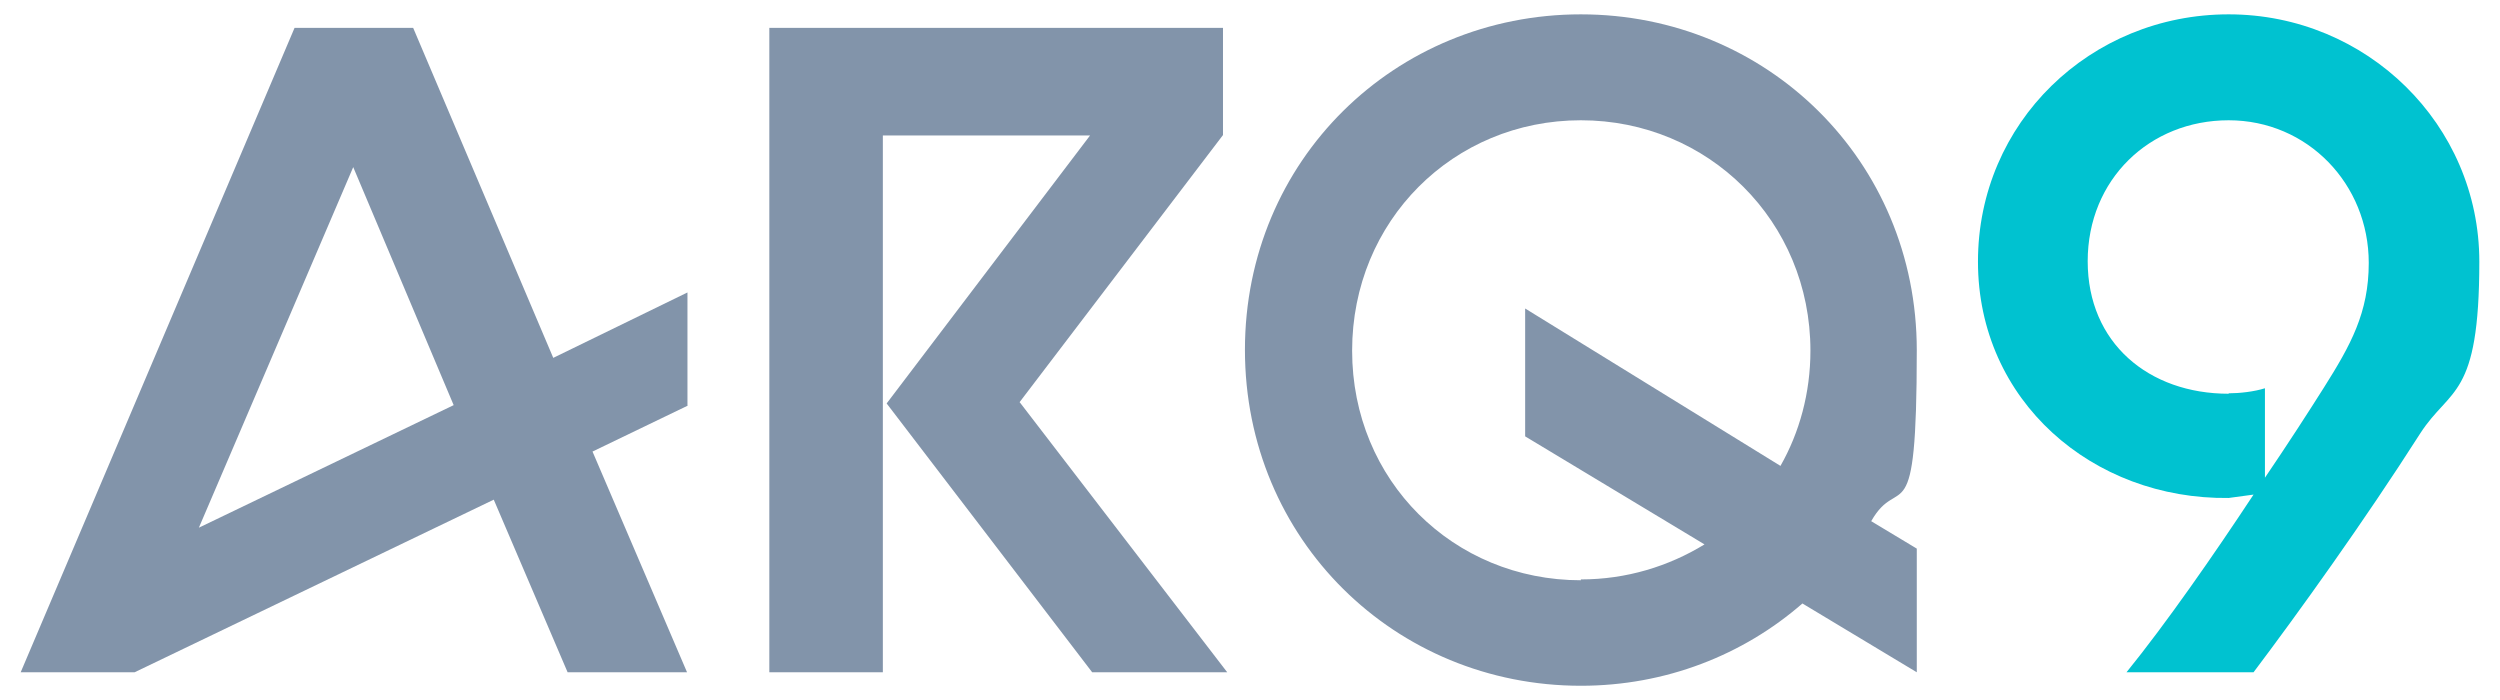
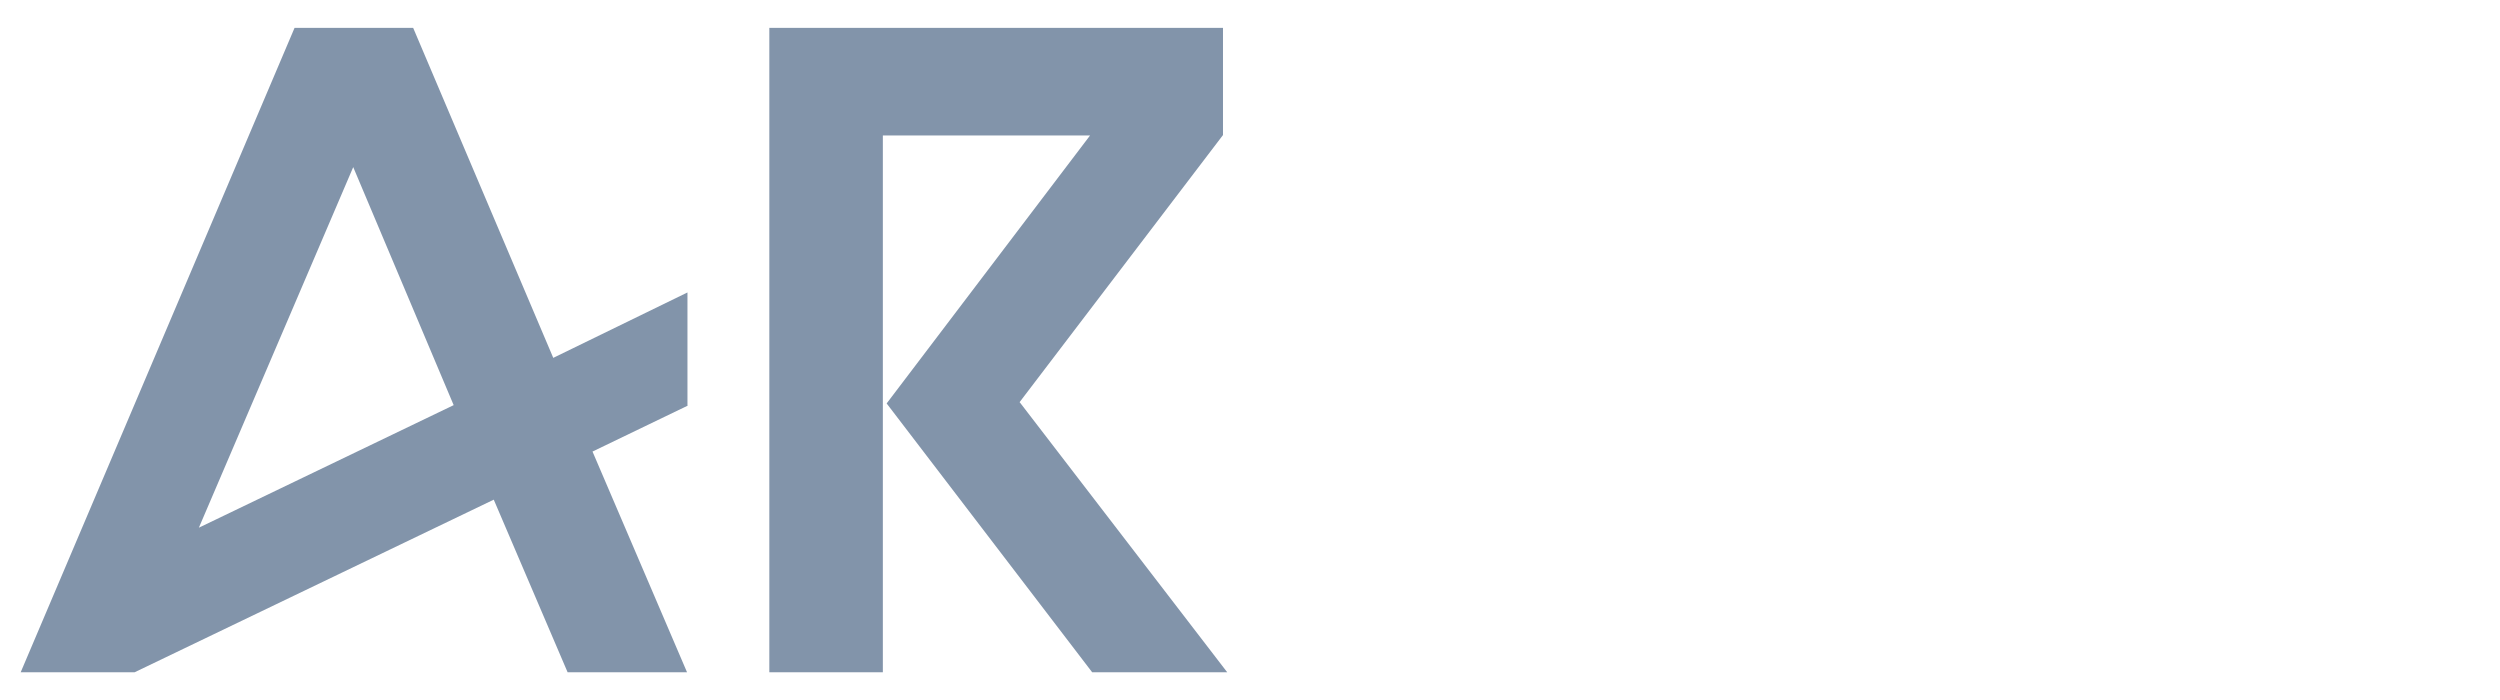
<svg xmlns="http://www.w3.org/2000/svg" id="Capa_1" data-name="Capa 1" version="1.1" viewBox="0 0 592.4 165.9">
  <defs>
    <style>
      .cls-1 {
        fill: #00c2d0;
      }

      .cls-1, .cls-2 {
        stroke-width: 0px;
      }

      .cls-2 {
        fill: #8294aa;
      }
    </style>
  </defs>
  <path class="cls-2" d="M162.8,96.2l-22.4,10.8,22.4,52.3h-28.3l-17.5-40.9-85.1,40.9H4.9L69.8,6.6h28.1l33.2,78.2,31.8-15.5v26.9ZM47,125.1l60.5-29.1-23.8-56.4-36.6,85.5Z" />
  <path class="cls-2" d="M241.7,95.4l49.1,63.9h-32l-48.7-63.7,48.2-63.5h-49.1v127.2h-26.9V6.6h107.5v25.4l-48.2,63.3Z" />
-   <path class="cls-2" d="M374.6,3.4c44,0,79.6,34.6,79.6,79.6s-4.1,28.7-10.8,40.5l10.8,6.5v29.3l-27.1-16.3c-14,12.2-32.4,19.5-52.5,19.5-44,0-79.6-34.6-79.6-79.6S330.6,3.4,374.6,3.4ZM374.6,137.3c10.8,0,20.8-3.1,29.3-8.3l-42.5-25.6v-30.3l60.5,37.3c4.5-7.9,7.1-17.3,7.1-27.3,0-30.7-24.2-54.6-54.4-54.6s-54.2,23.8-54.2,54.6,24,54.4,54.2,54.4Z" />
-   <path class="cls-1" d="M528.1,118c-32.2.4-59.4-23-59.4-56s26.7-58.6,59.4-58.6,59.4,26.1,59.4,58.6-6.9,29.7-14,40.7c-13.4,21-29.1,42.8-39.5,56.6h-30.1c9.4-11.6,20.6-27.7,30.1-42.1l-5.9.8ZM528.1,93.2c2.6,0,6.1-.4,8.6-1.2v21.2c5.5-8.1,10.4-15.7,14-21.4,6.3-10,10.6-17.7,10.6-29.5,0-18.7-14.5-33.8-33.2-33.8s-33.4,14-33.4,33.4,14.5,31.4,33.4,31.4Z" />
</svg>